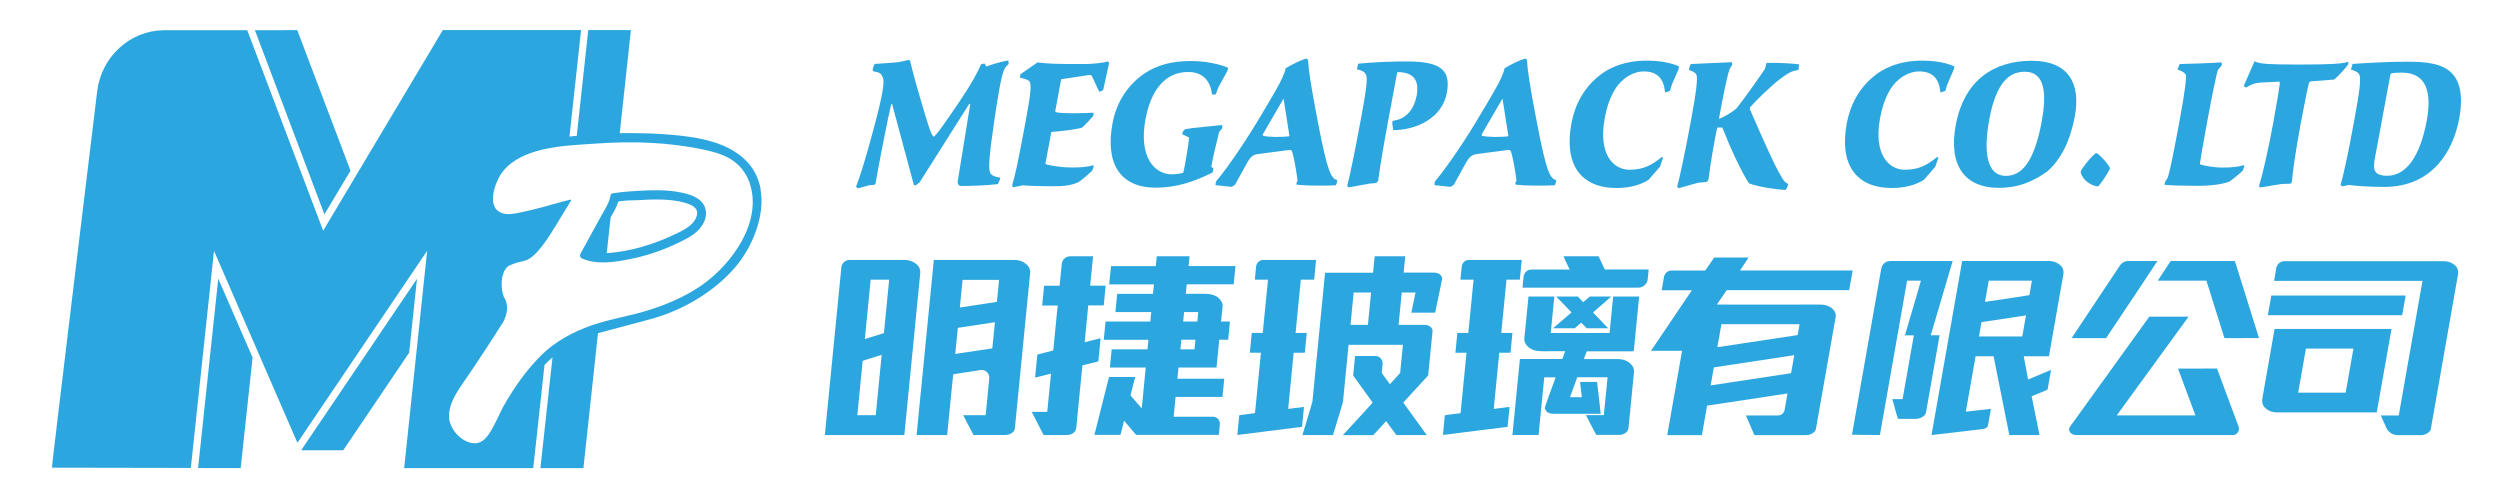
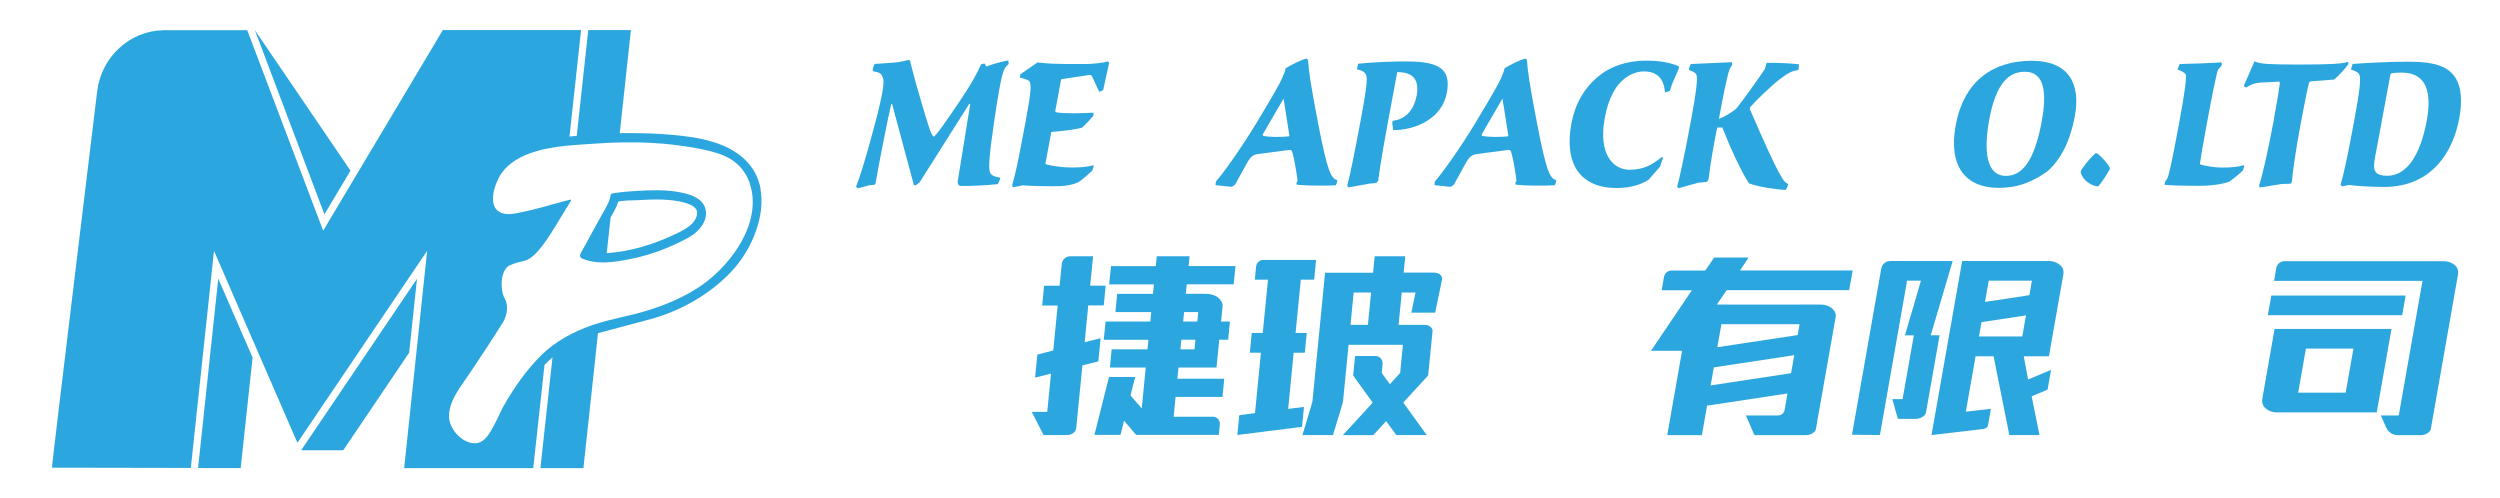
<svg xmlns="http://www.w3.org/2000/svg" width="286" height="57" viewBox="0 0 286 57" fill="none">
  <path d="M100.052 7.315L102.264 7.163C102.683 7.135 103.093 7.068 103.503 6.964L103.779 6.888H104.094C104.218 7.458 104.733 9.424 105.229 11.077C106.23 14.554 106.582 15.618 106.83 15.618C107.03 15.618 108.279 13.813 109.766 11.618C111.158 9.567 111.921 8.142 112.216 7.363L112.617 7.258L112.846 7.619C113.246 7.429 114.533 7.049 115.353 6.907L115.391 7.325C114.972 7.676 114.819 7.971 114.628 8.731C114.447 9.424 114.161 10.992 113.77 13.633C113.122 18.012 113.065 19.304 113.275 19.77C113.38 19.997 113.656 20.206 114.419 20.33V20.473L114.161 21.061C112.951 21.204 111.063 21.29 109.814 21.27C109.623 21.147 109.585 21.081 109.557 20.786L110.996 11.903L110.891 11.866L105.209 20.852L104.723 21.233L104.542 21.147L102.054 11.894H101.959C101.634 13.195 100.49 18.991 100.157 21.023L100.071 21.128L99.432 21.195L98.107 21.555L97.936 21.328C98.65 19.608 99.966 14.773 100.548 12.407C101.053 10.289 101.167 9.263 101.005 8.892C100.796 8.389 100.672 8.284 99.852 8.142V7.809L100.052 7.325V7.315Z" fill="#2BA6DE" />
  <path d="M118.709 7.144C119.176 7.211 119.805 7.249 120.425 7.287C121.054 7.306 121.664 7.325 122.112 7.325H124.172C124.972 7.325 126.278 7.182 126.717 7.03L126.889 7.173L126.212 10.27L126.126 10.355L125.849 10.479L125.735 10.46L124.953 8.788C124.877 8.645 124.801 8.56 124.61 8.579L121.397 9.063L120.72 12.711L120.778 12.835C121.273 12.939 122.15 12.958 122.751 12.958C123.828 12.958 124.591 12.92 125.087 12.892C125.106 12.958 125.106 13.034 125.106 13.082C125.087 13.186 125.058 13.271 125.011 13.329C124.82 13.556 124.086 14.354 123.771 14.611C122.961 14.839 121.216 15.029 120.272 15.095L119.586 18.762C120.158 18.971 121.559 19.162 122.551 19.162C123.666 19.162 124.362 19.095 125.077 18.915L125.134 18.981L124.953 19.523C124.677 19.779 123.876 20.511 123.399 20.824C122.522 21.242 121.617 21.308 120.368 21.308C119.691 21.308 118.242 21.29 116.974 21.204L115.897 21.432L115.782 21.223C116.192 19.732 116.345 19.171 117.336 13.87C117.946 10.602 117.994 9.719 117.794 9.348C117.641 9.101 117.079 8.968 116.669 8.883L116.745 8.484L118.69 7.144H118.709Z" fill="#2BA6DE" />
-   <path d="M139.415 9.908L139.081 10.792L138.662 10.83C138.471 9.196 137.566 8.236 135.935 8.236C134.525 8.236 133.647 8.806 133.114 9.3C132.36 9.975 131.493 11.229 131.045 13.633C130.244 17.927 132.046 19.941 134.057 19.941C134.486 19.941 135.135 19.855 135.373 19.75C135.526 19.105 135.916 16.919 136.04 15.732L135.259 15.371L135.297 15.095L135.554 14.782C136.479 14.611 138.567 14.431 139.835 14.297L139.816 14.678L139.472 15.095C139.129 16.416 138.691 18.316 138.576 19.095L138.815 19.266C138.815 19.437 138.757 19.646 138.691 19.75C136.66 20.758 134.61 21.47 132.237 21.47C128.175 21.47 126.412 18.753 127.27 14.117C127.67 11.941 128.766 10.079 130.444 8.759C131.588 7.856 133.304 6.982 136.26 6.982C138.633 6.982 140.311 7.657 140.492 7.761L140.426 8.094L139.425 9.918L139.415 9.908Z" fill="#2BA6DE" />
  <path d="M139.073 21.195C139.044 21.09 139.073 20.881 139.13 20.729C139.912 19.846 141.895 17.11 143.715 14.107C145.851 10.564 146.366 9.624 146.671 8.959C146.871 8.522 147.033 8.075 147.081 7.809C147.758 7.391 148.768 6.888 149.445 6.698L149.636 6.84C149.721 8.094 149.912 9.538 150.77 13.984C151.876 19.76 152.286 20.416 152.982 20.605C152.982 20.796 152.896 21.061 152.82 21.195C151.58 21.261 149.588 21.261 148.339 21.128L148.311 20.919L148.444 20.663C148.282 19.361 148.005 17.936 147.843 17.433C147.786 17.224 147.719 17.138 147.481 17.157L143.906 17.622C143.306 17.708 143.02 18.003 142.705 18.563C142.238 19.399 141.761 20.264 141.304 21.099C141.218 21.204 140.989 21.346 140.884 21.375L139.073 21.185V21.195ZM144.469 15.352C144.45 15.476 144.469 15.523 144.545 15.542C144.716 15.608 145.47 15.665 145.918 15.665C146.518 15.665 147.138 15.646 147.462 15.599L147.51 15.533L146.842 11.277L144.478 15.342L144.469 15.352Z" fill="#2BA6DE" />
  <path d="M155.383 7.287C157.166 7.097 159.359 7.03 160.979 7.03C164.907 7.03 165.984 8.075 165.517 10.63C164.983 13.518 162.019 14.886 159.387 14.886L159.273 14.088L159.321 13.813C160.913 13.671 161.79 12.407 162.066 10.944C162.39 9.187 161.723 8.246 159.845 8.246L158.758 14.069C158.491 15.514 157.91 18.696 157.662 20.691L157.433 20.938L156.661 21.005L154.249 21.442L154.125 21.233C154.459 19.997 155.012 17.252 155.717 13.461C156.318 10.213 156.47 8.959 156.27 8.541C156.108 8.161 155.631 8.018 155.221 7.914L155.383 7.287Z" fill="#2BA6DE" />
  <path d="M164.117 21.195C164.088 21.09 164.117 20.881 164.174 20.729C164.956 19.846 166.939 17.11 168.759 14.107C170.895 10.564 171.41 9.624 171.715 8.959C171.915 8.522 172.077 8.075 172.125 7.809C172.802 7.391 173.812 6.888 174.489 6.698L174.68 6.84C174.765 8.094 174.956 9.538 175.814 13.984C176.92 19.76 177.33 20.416 178.026 20.605C178.026 20.796 177.94 21.061 177.864 21.195C176.624 21.261 174.632 21.261 173.383 21.128L173.354 20.919L173.488 20.663C173.326 19.361 173.049 17.936 172.887 17.433C172.83 17.224 172.763 17.138 172.525 17.157L168.95 17.622C168.349 17.708 168.063 18.003 167.739 18.563C167.272 19.399 166.796 20.264 166.338 21.099C166.252 21.204 166.023 21.346 165.918 21.375L164.107 21.185L164.117 21.195ZM169.513 15.352C169.493 15.476 169.513 15.523 169.589 15.542C169.76 15.608 170.514 15.665 170.962 15.665C171.562 15.665 172.182 15.646 172.506 15.599L172.554 15.533L171.886 11.277L169.522 15.342L169.513 15.352Z" fill="#2BA6DE" />
  <path d="M190.485 10.583C190.342 9.034 189.637 8.17 188.045 8.17C186.91 8.17 185.976 8.845 185.614 9.196C184.861 9.842 184.012 11.162 183.583 13.509C182.811 17.651 184.575 19.418 186.405 19.418C188.064 19.418 188.989 18.858 190.066 17.993H190.266L189.904 19.067L188.617 20.549C187.854 21.071 186.558 21.508 184.966 21.508C180.723 21.508 178.922 18.706 179.77 14.117C180.189 11.875 181.248 10.032 182.906 8.693C183.812 7.942 185.576 6.935 188.407 6.935C190.733 6.935 191.973 7.543 192.087 7.609L192.02 7.942L191.267 9.662L191.048 10.393L190.495 10.583H190.485Z" fill="#2BA6DE" />
  <path d="M191.858 21.366C192.097 20.615 192.793 17.328 193.403 14.031C194.118 10.203 194.213 8.939 194.08 8.588C193.994 8.341 193.727 8.17 193.212 7.999L193.231 7.809L193.422 7.324L198.131 7.115L198.169 7.429L197.874 7.866C197.531 8.911 197.121 11.011 196.644 13.604C197.121 13.433 198.046 12.93 198.665 12.388C199.666 11.134 201.335 8.74 201.897 7.904L202.097 7.191C203.623 7.153 205.367 7.296 205.806 7.362L205.748 8.008C204.948 8.113 204.585 8.341 203.623 9.053C202.774 9.68 200.963 11.4 200.21 12.274L200.171 12.464C203.689 20.567 204.052 20.843 204.566 21.033C204.547 21.223 204.433 21.555 204.271 21.727C203.441 21.707 201.22 21.413 200.086 20.976C199.199 19.655 197.912 16.834 197.035 14.592H196.453C196.158 15.893 195.7 18.525 195.443 20.577L195.252 20.805L194.251 20.91L192.011 21.537L191.868 21.346L191.858 21.366Z" fill="#2BA6DE" />
-   <path d="M221.984 10.583C221.841 9.034 221.135 8.17 219.543 8.17C218.409 8.17 217.474 8.845 217.112 9.196C216.359 9.842 215.51 11.162 215.081 13.509C214.309 17.651 216.073 19.418 217.903 19.418C219.562 19.418 220.487 18.858 221.564 17.993H221.764L221.402 19.067L220.115 20.549C219.352 21.071 218.056 21.508 216.464 21.508C212.221 21.508 210.42 18.706 211.268 14.117C211.688 11.875 212.746 10.032 214.405 8.693C215.31 7.942 217.074 6.935 219.905 6.935C222.231 6.935 223.471 7.543 223.585 7.609L223.518 7.942L222.765 9.662L222.546 10.393L221.993 10.583H221.984Z" fill="#2BA6DE" />
  <path d="M232.442 6.954C236.637 6.954 238.057 9.547 237.361 13.3C236.837 16.102 235.788 18.259 234.167 19.646C232.661 20.672 231.098 21.489 228.619 21.489C224.911 21.489 222.851 19.076 223.738 14.307C224.701 9.139 228.133 6.954 232.423 6.954H232.442ZM231.613 8.208C229.83 8.208 228.352 9.49 227.58 13.633C226.865 17.489 227.323 20.121 229.468 20.121C231.298 20.121 232.709 18.525 233.567 13.927C234.129 10.887 234.034 8.208 231.641 8.208H231.622H231.613Z" fill="#2BA6DE" />
  <path d="M241.327 19.418C240.974 20.045 240.412 20.948 240.012 21.328C239.258 21.261 238.324 20.681 238.038 19.779C238.019 19.694 238.048 19.523 238.105 19.447C238.505 18.82 239.192 17.983 239.668 17.584C239.764 17.518 239.859 17.518 239.926 17.547C240.479 17.983 241.222 18.82 241.375 19.218L241.337 19.427L241.327 19.418Z" fill="#2BA6DE" />
  <path d="M249.164 7.79L249.364 7.325C250.107 7.325 253.311 7.201 254.14 7.135L254.178 7.306L254.14 7.534L253.74 7.971C253.53 8.579 252.986 11.305 252.519 13.832C252.004 16.596 251.709 18.373 251.661 18.791C252.224 19 253.454 19.171 254.197 19.171C255.36 19.171 256.056 19.085 256.704 18.895L256.762 18.962L256.59 19.503C256.247 19.836 255.494 20.463 255.036 20.776C254.216 21.09 252.882 21.261 251.537 21.261C250.126 21.261 248.267 21.223 247.619 21.137L247.686 20.786C247.753 20.701 247.934 20.434 248.01 20.282C248.286 19.342 248.668 17.451 249.335 13.851C250.05 9.994 250.145 8.778 250.041 8.531C249.917 8.275 249.583 8.132 249.116 7.961L249.154 7.771L249.164 7.79Z" fill="#2BA6DE" />
  <path d="M257.915 7.02C258.22 7.163 258.668 7.267 259.373 7.315C260.079 7.353 261.061 7.381 262.424 7.381H263.368C266.142 7.381 268.087 7.315 268.611 7.068C268.649 7.153 268.659 7.239 268.659 7.324C268.411 7.704 267.581 8.645 267.028 9.101L264.283 9.31L264.149 9.481C264.035 9.832 263.606 11.97 263.206 14.107C262.653 17.081 262.262 19.722 262.195 20.805L262.052 21.014L260.984 21.052L258.534 21.451L258.439 21.261C258.839 19.988 259.488 17.138 260.05 14.098C260.45 11.941 260.784 9.889 260.822 9.509L260.756 9.338L258.687 9.443C257.915 9.481 257.495 9.671 256.99 10.004C256.875 10.004 256.742 9.918 256.694 9.813L257.915 7.011V7.02Z" fill="#2BA6DE" />
  <path d="M269.126 7.315C270.26 7.229 273.13 7.058 275.428 7.058C277.725 7.058 278.888 7.334 279.718 7.79C281.167 8.588 281.939 10.307 281.329 13.595C280.652 17.214 278.316 21.384 272.749 21.384C271.099 21.384 269.298 21.261 268.735 21.157L267.925 21.328L267.763 21.119C268.192 19.712 268.764 16.805 269.288 13.975C269.994 10.203 270.098 8.987 269.917 8.55C269.755 8.236 269.374 8.084 268.945 7.961L269.135 7.315H269.126ZM271.748 17.727C271.509 19 271.557 19.38 271.814 19.712C272.034 19.988 272.501 20.111 273.082 20.111C275.294 20.111 276.858 17.851 277.611 13.851C278.23 10.526 277.592 8.303 274.722 8.303C274.255 8.303 273.797 8.341 273.578 8.388L273.464 8.531L271.757 17.727H271.748Z" fill="#2BA6DE" />
-   <path d="M96.239 30.619C96.287 30.115 96.697 29.735 97.193 29.735H103.418C104.085 29.735 104.629 29.963 105.048 30.419C105.229 30.685 105.306 30.96 105.277 31.245L103.456 49.77H94.361L96.249 30.619H96.239ZM98.689 41.287L98.079 47.5H100.186L100.863 40.593C99.452 41.031 98.728 41.258 98.68 41.287H98.689ZM99.605 31.996L98.937 38.788L101.12 38.105L101.721 31.996H99.614H99.605ZM106.84 29.735H115.992C116.707 29.735 117.27 29.991 117.67 30.505C117.813 30.742 117.871 30.98 117.851 31.207L116.097 49.048C116.069 49.305 115.869 49.514 115.478 49.685C115.297 49.742 115.154 49.761 115.039 49.761H111.369C111.369 49.761 110.978 48.992 110.187 47.5H112.761L113.171 43.31C113.228 42.731 112.742 42.246 112.179 42.332L109.043 42.816L108.356 49.77H104.858L106.831 29.735H106.84ZM109.577 37.506L109.281 40.489L113.523 39.852L113.819 36.86C113.819 36.86 112.37 37.078 109.577 37.506ZM110.12 32.005L109.805 35.178H109.824C109.824 35.178 111.264 34.96 114.048 34.532L114.296 32.015H110.12V32.005Z" fill="#2BA6DE" />
  <path d="M122.418 29.317H125.049L124.715 32.68H126.488L126.269 34.941H124.496L124.086 39.15L125.907 38.694L125.649 41.344L123.828 41.8L123.123 48.944C123.085 49.352 122.818 49.609 122.322 49.742C122.217 49.761 122.112 49.77 122.008 49.77H119.386L118.032 47.12H119.805L120.234 42.74C120.234 42.74 119.605 42.892 118.414 43.197L118.671 40.565C118.671 40.565 118.995 40.47 119.653 40.309C120.158 40.175 120.435 40.099 120.492 40.099L120.997 34.95H119.224L119.443 32.69H121.216L121.464 30.21C121.512 29.706 121.922 29.326 122.418 29.326V29.317ZM132.342 29.317H136.088L135.974 30.438H141.341L141.131 32.528H135.764L135.659 33.611H137.833C138.815 33.611 139.473 33.944 139.787 34.599C139.854 34.77 139.883 34.922 139.864 35.055L139.692 36.784H140.674C140.674 36.784 140.702 36.784 140.702 36.803L140.502 38.864H139.482L139.168 42.047H134.82L134.696 43.31C134.696 43.31 134.696 43.31 134.706 43.33H140.054L139.854 45.382C139.854 45.382 139.835 45.401 139.816 45.41H134.487L134.267 47.671H138.767C139.234 47.671 139.597 48.08 139.549 48.554L139.435 49.752H129.987C129.939 49.723 129.606 49.334 128.976 48.574C128.957 48.574 128.833 48.422 128.605 48.136H128.586C128.586 48.212 128.443 48.754 128.176 49.752H125.201L126.87 43.13H129.863L129.329 45.239L130.616 46.721L131.074 42.047H127.003C127.003 42.047 126.974 42.047 126.974 42.028L127.175 39.967H131.274L131.379 38.903C131.379 38.903 131.369 38.874 131.35 38.874H126.269L126.479 36.784H131.598L131.703 35.701H127.604L127.804 33.639C127.804 33.639 127.813 33.62 127.832 33.62H131.903L132.008 32.538H126.889L127.098 30.448H132.218L132.332 29.326L132.342 29.317ZM135.145 38.893L135.04 39.947C135.04 39.947 135.04 39.967 135.049 39.967H136.651L136.756 38.864H135.154C135.154 38.864 135.135 38.864 135.135 38.883L135.145 38.893ZM135.459 35.701L135.354 36.784H136.975L137.08 35.701H135.459Z" fill="#2BA6DE" />
  <path d="M144.535 29.735H150.56L150.341 31.996H148.815L148.215 38.086H149.463C149.463 38.086 149.492 38.095 149.492 38.114L149.273 40.328C149.273 40.328 149.254 40.346 149.244 40.356H147.995L147.366 46.778H147.385C147.528 46.759 148.129 46.693 149.177 46.55L148.949 48.83L141.551 49.761L141.77 47.51C141.77 47.51 142.056 47.443 142.619 47.386C142.638 47.386 142.952 47.348 143.572 47.263L144.249 40.356H142.981L143.2 38.105C143.2 38.105 143.21 38.086 143.229 38.086H144.458L145.059 31.996H143.553L143.696 30.505C143.743 30.067 144.096 29.735 144.525 29.735H144.535ZM157.262 29.317H160.76L160.579 31.189H164.03C164.507 31.189 164.812 31.369 164.965 31.739C164.974 31.806 164.984 31.863 164.974 31.92C164.974 31.977 164.707 33.25 164.183 35.767H161.456C161.771 34.285 161.924 33.526 161.933 33.478C161.943 33.478 161.952 33.478 161.952 33.468H160.36L159.998 37.164H162.953C163.363 37.164 163.668 37.325 163.859 37.658C163.878 37.763 163.887 37.858 163.878 37.953L163.382 42.95C161.838 44.621 160.894 45.657 160.532 46.056C161.561 47.481 162.457 48.716 163.22 49.77H159.75C159.75 49.77 159.33 49.229 158.596 48.203C158.596 48.184 158.596 48.184 158.568 48.184C157.595 49.248 157.109 49.78 157.1 49.78H153.62C155.889 47.329 157.023 46.084 157.033 46.056C157.033 46.056 156.556 45.41 155.679 44.175C155.088 43.377 154.793 42.968 154.802 42.94L155.021 40.727H157.357C157.843 40.727 158.215 41.154 158.167 41.657L158.072 42.655C158.072 42.655 158.377 43.12 159.006 43.956L160.179 42.664L160.494 39.444H154.278L153.639 45.961C153.639 46.018 153.248 47.282 152.495 49.77H148.996C149.721 47.367 150.112 46.094 150.14 45.952L151.589 31.198H157.081L157.262 29.326V29.317ZM154.859 33.468L154.497 37.164H156.49L156.852 33.468H154.859Z" fill="#2BA6DE" />
-   <path d="M168.044 29.735H174.088L173.869 31.996H172.343L171.743 38.086H172.992C172.992 38.086 173.02 38.095 173.02 38.114L172.801 40.337C172.801 40.337 172.782 40.346 172.772 40.356H171.514L170.885 46.778H170.904C171.047 46.759 171.647 46.693 172.696 46.55L172.467 48.83L165.069 49.761L165.289 47.51C165.289 47.51 165.575 47.443 166.137 47.386C166.156 47.386 166.471 47.348 167.09 47.263L167.767 40.356H166.499L166.719 38.105C166.719 38.105 166.728 38.086 166.747 38.086H167.977L168.578 31.996H167.071L167.224 30.495C167.262 30.067 167.615 29.735 168.044 29.735ZM174.841 33.925H177.815L177.405 38.086C177.405 38.086 177.415 38.095 177.434 38.095H184.136L184.546 33.925H187.52L186.901 40.185C186.596 40.185 186.414 40.194 186.376 40.194H181.524L181.19 41.078H185.032C185.814 41.078 186.395 41.353 186.767 41.895C186.901 42.094 186.958 42.351 186.92 42.655L186.3 48.963C186.262 49.352 185.985 49.609 185.471 49.733C185.375 49.742 185.299 49.752 185.242 49.752H182.611C182.611 49.752 182.344 49.248 181.858 48.317C181.581 47.785 181.438 47.51 181.429 47.49H183.478L183.907 43.158H180.437L179.608 45.438H180.961C180.828 44.365 180.761 43.776 180.761 43.691H182.706C182.982 46.028 183.116 47.243 183.116 47.339H177.739C177.215 47.339 176.881 47.148 176.748 46.769C176.738 46.702 176.729 46.645 176.738 46.588C176.738 46.522 177.158 45.382 177.968 43.168H176.662L176.014 49.761H173.02L173.878 41.069H178.731C178.94 40.508 179.045 40.204 179.055 40.175H178.178C177.672 40.175 177.177 40.175 176.7 40.185C176.023 40.185 175.575 40.128 175.346 40.005C174.898 39.824 174.593 39.529 174.431 39.13C174.383 38.969 174.364 38.827 174.383 38.703L174.86 33.915L174.841 33.925ZM178.874 29.317H182.868C182.868 29.317 183.011 29.602 183.278 30.163C183.45 30.552 183.554 30.77 183.602 30.828H188.607L188.502 31.91C188.445 32.471 187.987 32.908 187.435 32.908H174.174L174.298 31.654C174.345 31.189 174.727 30.837 175.175 30.837H179.57C179.102 29.858 178.864 29.355 178.874 29.336V29.317ZM178.035 33.925H180.513C180.675 34.114 180.885 34.333 181.123 34.571L181.877 33.925H184.327C183.04 35.045 182.334 35.654 182.239 35.748C182.296 35.806 182.878 36.404 183.974 37.553H181.524L180.895 36.917C180.809 36.974 180.561 37.193 180.151 37.553H177.672L179.779 35.739C179.779 35.739 179.188 35.131 178.035 33.925Z" fill="#2BA6DE" />
  <path d="M200.047 29.45L199.056 30.942H211.945L211.544 33.193H197.54C197.54 33.193 197.301 33.516 196.882 34.153C196.844 34.2 196.682 34.419 196.415 34.837C197.444 34.837 198.188 34.846 198.674 34.846H204.947C205.529 34.846 206.244 34.846 207.083 34.837C207.083 34.837 207.493 34.846 208.332 34.846C208.722 34.846 209.104 34.96 209.476 35.188C209.895 35.511 210.067 35.872 210 36.261L207.74 49.077C207.702 49.315 207.493 49.523 207.111 49.694C206.949 49.752 206.778 49.78 206.606 49.78H200.705L199.732 47.529H203.403C203.775 47.529 204.099 47.253 204.165 46.873L204.49 45.011C198.684 45.885 195.614 46.35 195.29 46.407L194.699 49.78H190.733L192.43 40.128H188.874L193.555 33.203H190.094L190.361 31.683C190.437 31.265 190.79 30.951 191.21 30.951H195.071C195.071 30.951 195.214 30.77 195.442 30.419C195.471 30.4 195.69 30.077 196.1 29.459H200.047V29.45ZM196.062 42.028L195.7 44.09C201.773 43.168 204.833 42.703 204.9 42.693L205.262 40.632L196.062 42.028ZM196.93 37.088L196.463 39.719H196.472L205.653 38.333L205.872 37.088H196.92H196.93Z" fill="#2BA6DE" />
  <path d="M216.216 29.858H223.385L220.878 38.352H221.889L220.344 47.139C220.278 47.49 219.992 47.747 219.477 47.88C219.381 47.899 219.277 47.918 219.181 47.918H217.141C217.141 47.918 217.065 47.747 216.969 47.405L216.483 45.657H217.656L218.943 38.361H217.923C219.134 34.276 219.734 32.196 219.753 32.11H218.171L215.063 49.77L211.869 49.733L215.215 30.733C215.301 30.229 215.73 29.868 216.216 29.868V29.858ZM226.884 49.077C226.703 49.105 224.73 49.334 220.964 49.77L224.472 29.858H234.358C234.997 29.858 235.512 30.096 235.903 30.561C236.055 30.808 236.103 31.084 236.046 31.407L234.396 40.755H231.517L232.013 43.415L234.616 42.322H234.635L234.244 44.565C234.177 44.612 233.662 44.831 232.69 45.22C232.518 45.296 232.423 45.334 232.423 45.353L233.319 49.77H229.868C228.667 43.776 228.066 40.774 228.066 40.755H226.007L224.892 47.092H224.911L227.761 46.769L227.428 48.659C227.342 49.011 226.894 49.077 226.894 49.077H226.884ZM226.684 36.841L226.398 38.494H231.346L231.775 36.081L226.693 36.85L226.684 36.841ZM227.513 32.11L227.084 34.532H227.103C230.021 34.105 231.708 33.849 232.166 33.763L232.452 32.11H227.504H227.513Z" fill="#2BA6DE" />
-   <path d="M245.893 36.224H250.374C244.902 43.738 242.166 47.5 242.156 47.519H251.156C249.83 43.966 249.163 42.18 249.163 42.17L253.615 42.161C253.634 42.161 253.901 42.873 254.416 44.289C254.502 44.508 255.064 46.008 256.094 48.801C256.265 49.267 255.932 49.77 255.446 49.77H237.58C237.132 49.77 236.846 49.599 236.713 49.248C236.693 49.172 236.693 49.096 236.713 49.029C236.741 48.887 236.941 48.583 237.313 48.117L245.874 36.233L245.893 36.224ZM243.376 29.858H246.808C246.103 30.951 244.139 33.896 240.936 38.684H236.989C237.113 38.484 238.972 35.691 242.547 30.334C242.547 30.334 242.881 29.868 243.386 29.868L243.376 29.858ZM248.334 29.858H255.655C255.655 29.858 255.76 30.096 255.894 30.571C255.989 30.856 256.837 33.554 258.429 38.675L254.492 38.684C254.473 38.684 254.406 38.475 254.282 38.066C253.034 34.105 252.414 32.12 252.414 32.11H246.846L248.324 29.858H248.334Z" fill="#2BA6DE" />
  <path d="M260.222 37.63H273.588L271.9 47.177H260.489C259.917 47.177 259.45 46.987 259.068 46.597C258.83 46.341 258.744 46.008 258.811 45.609L260.212 37.63H260.222ZM259.841 33.81H275.208L274.808 36.062H259.44L259.841 33.81ZM260.393 30.695C260.479 30.22 260.88 29.878 261.337 29.878H279.527C280.137 29.878 280.642 30.096 281.024 30.533C281.186 30.799 281.252 31.075 281.205 31.35L278.087 49.068C278.04 49.334 277.811 49.542 277.41 49.704C277.258 49.752 277.115 49.78 276.981 49.78H274.293C273.721 49.78 273.206 49.438 272.977 48.906C272.825 48.554 272.615 48.089 272.367 47.529H274.417L277.134 32.129H260.155L260.403 30.695H260.393ZM263.797 39.881L262.91 44.925H268.344L269.231 39.9C269.231 39.9 269.231 39.881 269.202 39.881H263.797Z" fill="#2BA6DE" />
  <path d="M47.705 31.892L34.453 51.509H39.239L39.248 51.471L39.267 51.509L46.808 40.346L47.705 31.892Z" fill="#2BA6DE" />
-   <path d="M40.097 19.523L34.005 3.448L29.162 3.458L37.113 24.52L40.097 19.523Z" fill="#2BA6DE" />
+   <path d="M40.097 19.523L29.162 3.458L37.113 24.52L40.097 19.523Z" fill="#2BA6DE" />
  <path d="M22.661 53.542L27.533 53.551L28.896 40.907L24.968 31.882L22.661 53.542Z" fill="#2BA6DE" />
  <path d="M87.02 21.641C86.82 20.549 86.372 19.523 85.58 18.63C83.454 16.245 79.908 15.704 76.934 15.428C75.256 15.276 73.568 15.229 71.891 15.229C71.557 15.229 71.233 15.229 70.899 15.238L72.177 3.439H67.296L65.98 15.542C65.713 15.561 65.436 15.589 65.15 15.618L66.476 3.439H50.66L36.97 26.391L28.285 3.458H18.742C14.881 3.487 11.592 6.489 11.116 10.45C11.116 10.488 5.882 53.523 5.939 53.504L21.831 53.532L24.481 28.7L34.024 50.654L48.867 28.69L46.236 53.551H61.004L62.291 41.752C62.443 41.591 62.605 41.429 62.758 41.278C62.901 41.135 63.053 41.002 63.206 40.869L61.823 53.551H66.743L68.411 38.114C69.25 37.895 71.271 37.354 74.426 36.508C78.183 35.502 81.815 33.279 84.131 30.543C86.038 28.3 87.554 24.729 87.001 21.651L87.02 21.641ZM65.332 22.914C65.408 22.791 65.169 22.857 65.169 22.857L64.321 23.076C62.929 23.446 61.404 23.921 59.688 24.273C58.935 24.424 58.096 24.643 57.343 24.349C55.693 23.703 56.561 21.109 57.238 20.026C58.153 18.573 59.745 17.774 61.318 17.309C63.549 16.654 65.885 16.587 68.172 16.425C72.3 16.131 76.486 16.255 80.547 17.128C81.557 17.347 82.568 17.613 83.474 18.136C84.532 18.744 85.332 19.703 85.743 20.881C87.296 25.375 83.693 30.238 80.299 32.614C80.213 32.68 80.118 32.737 80.022 32.803C78.202 34.02 76.18 34.865 74.112 35.511C72.014 36.166 69.812 36.48 67.734 37.202C65.579 37.953 63.501 39.054 61.861 40.698C60.136 42.427 58.725 44.469 57.524 46.607C57.066 47.538 56.637 48.507 56.103 49.391C55.722 50.027 55.141 50.711 54.349 50.711C52.805 50.711 51.279 49.001 51.365 47.443C51.461 45.733 52.738 44.175 53.663 42.807C54.931 40.926 56.18 39.035 57.39 37.117C57.39 37.117 58.363 35.815 57.858 34.371C57.81 34.238 57.715 34.133 57.657 34.001C57.247 33.05 57.238 31.236 58.077 30.505C58.325 30.296 58.963 30.067 60.012 29.83C61.509 29.488 63.215 26.401 64.626 24.092C64.626 24.092 64.626 24.082 64.636 24.073C64.798 23.807 65.122 23.303 65.122 23.294C65.122 23.294 65.255 23.038 65.332 22.914Z" fill="#2BA6DE" />
  <path d="M69.851 22.363C69.803 22.715 69.641 23.151 69.355 23.683C69.107 24.073 67.086 27.806 66.4 29.032C66.295 29.222 66.371 29.479 66.571 29.564C68.306 30.324 70.289 29.991 72.072 29.64C73.94 29.27 75.761 28.662 77.487 27.826C78.335 27.417 79.26 26.999 79.918 26.296C79.985 26.23 80.042 26.163 80.099 26.087C80.499 25.593 80.804 24.976 80.766 24.311C80.69 22.962 79.479 22.401 78.364 22.125C76.943 21.774 75.466 21.727 74.017 21.784C72.73 21.84 71.414 21.907 70.146 22.107C69.832 22.154 69.841 22.363 69.841 22.363H69.851ZM79.203 25.555C78.774 26.002 78.202 26.315 77.697 26.572C74.865 27.968 72.196 28.747 69.526 28.956C69.488 28.956 69.45 28.956 69.412 28.956L69.851 24.881C70.032 24.558 70.165 24.329 70.203 24.253C70.213 24.235 70.222 24.215 70.242 24.197C70.461 23.797 70.613 23.436 70.728 23.095C70.775 22.933 72.73 22.904 72.987 22.895C74.741 22.8 76.705 22.715 78.402 23.209C79.737 23.598 79.746 24.149 79.756 24.358C79.756 24.738 79.556 25.184 79.193 25.564L79.203 25.555Z" fill="#2BA6DE" />
</svg>